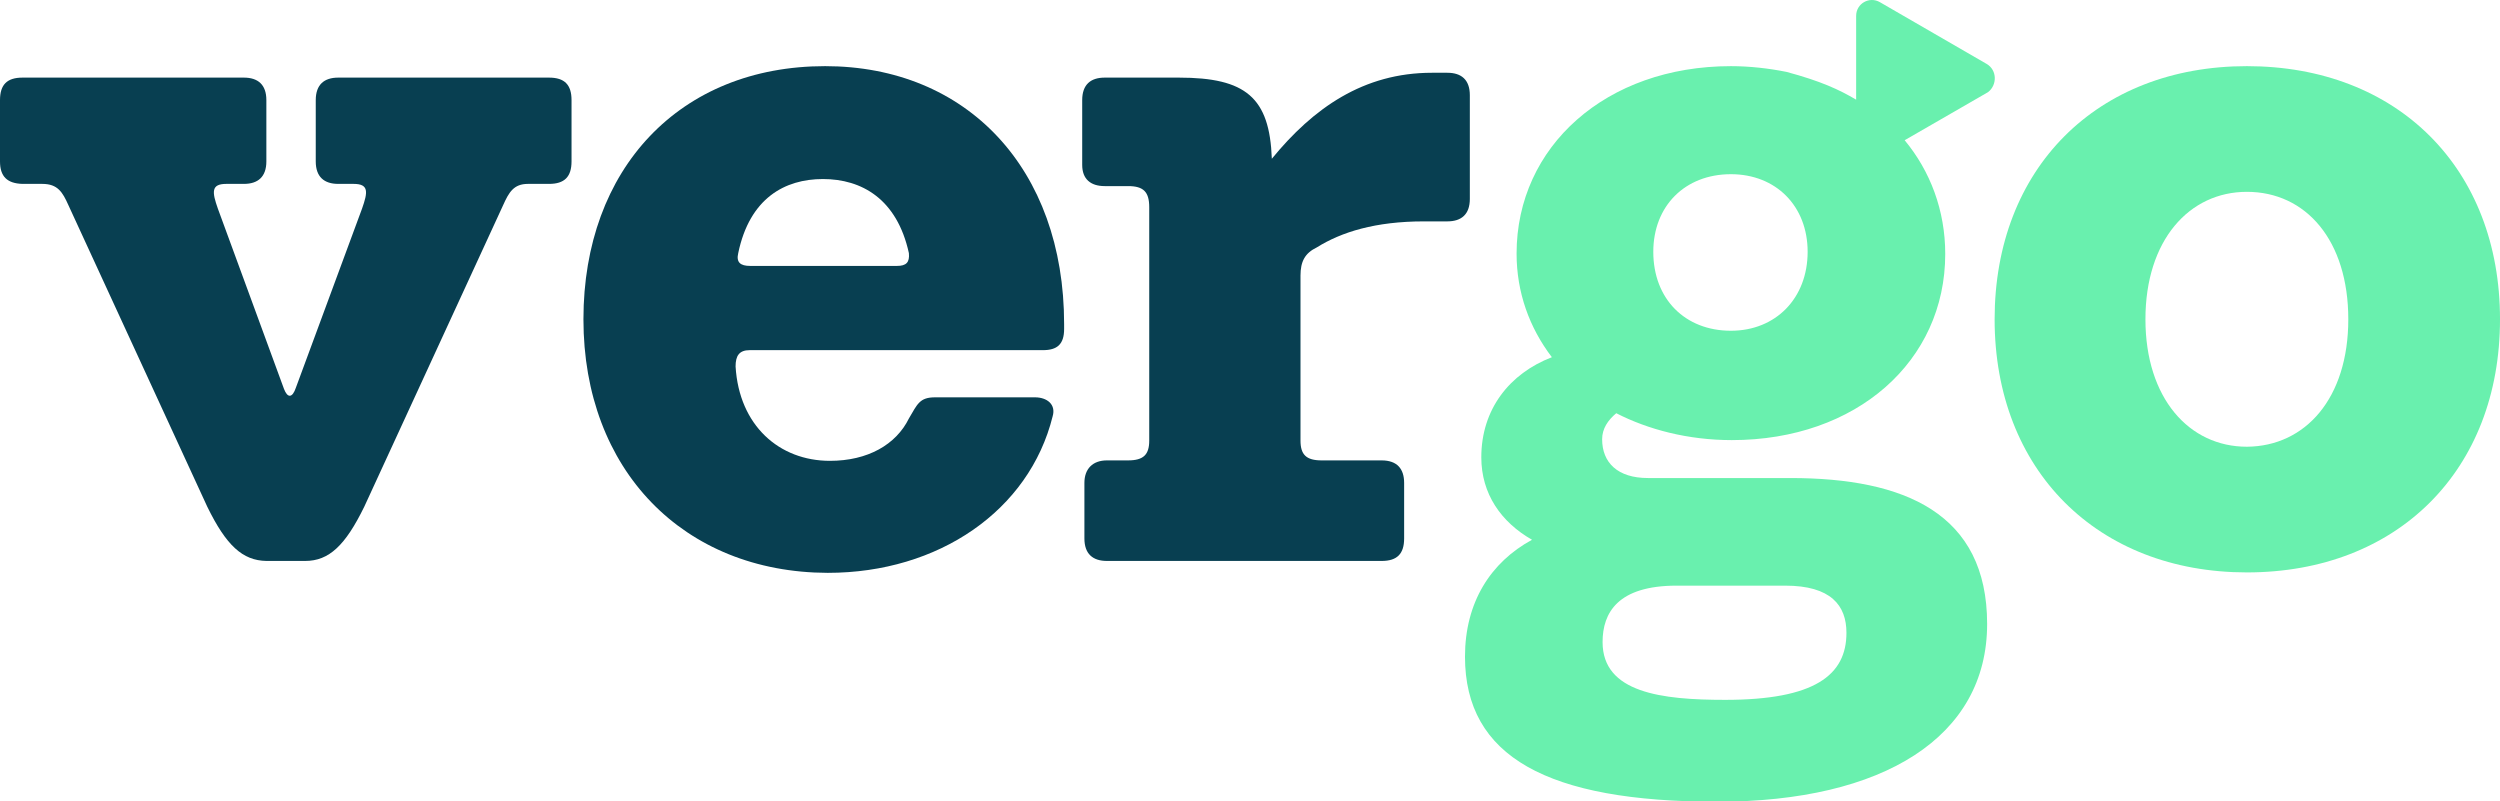
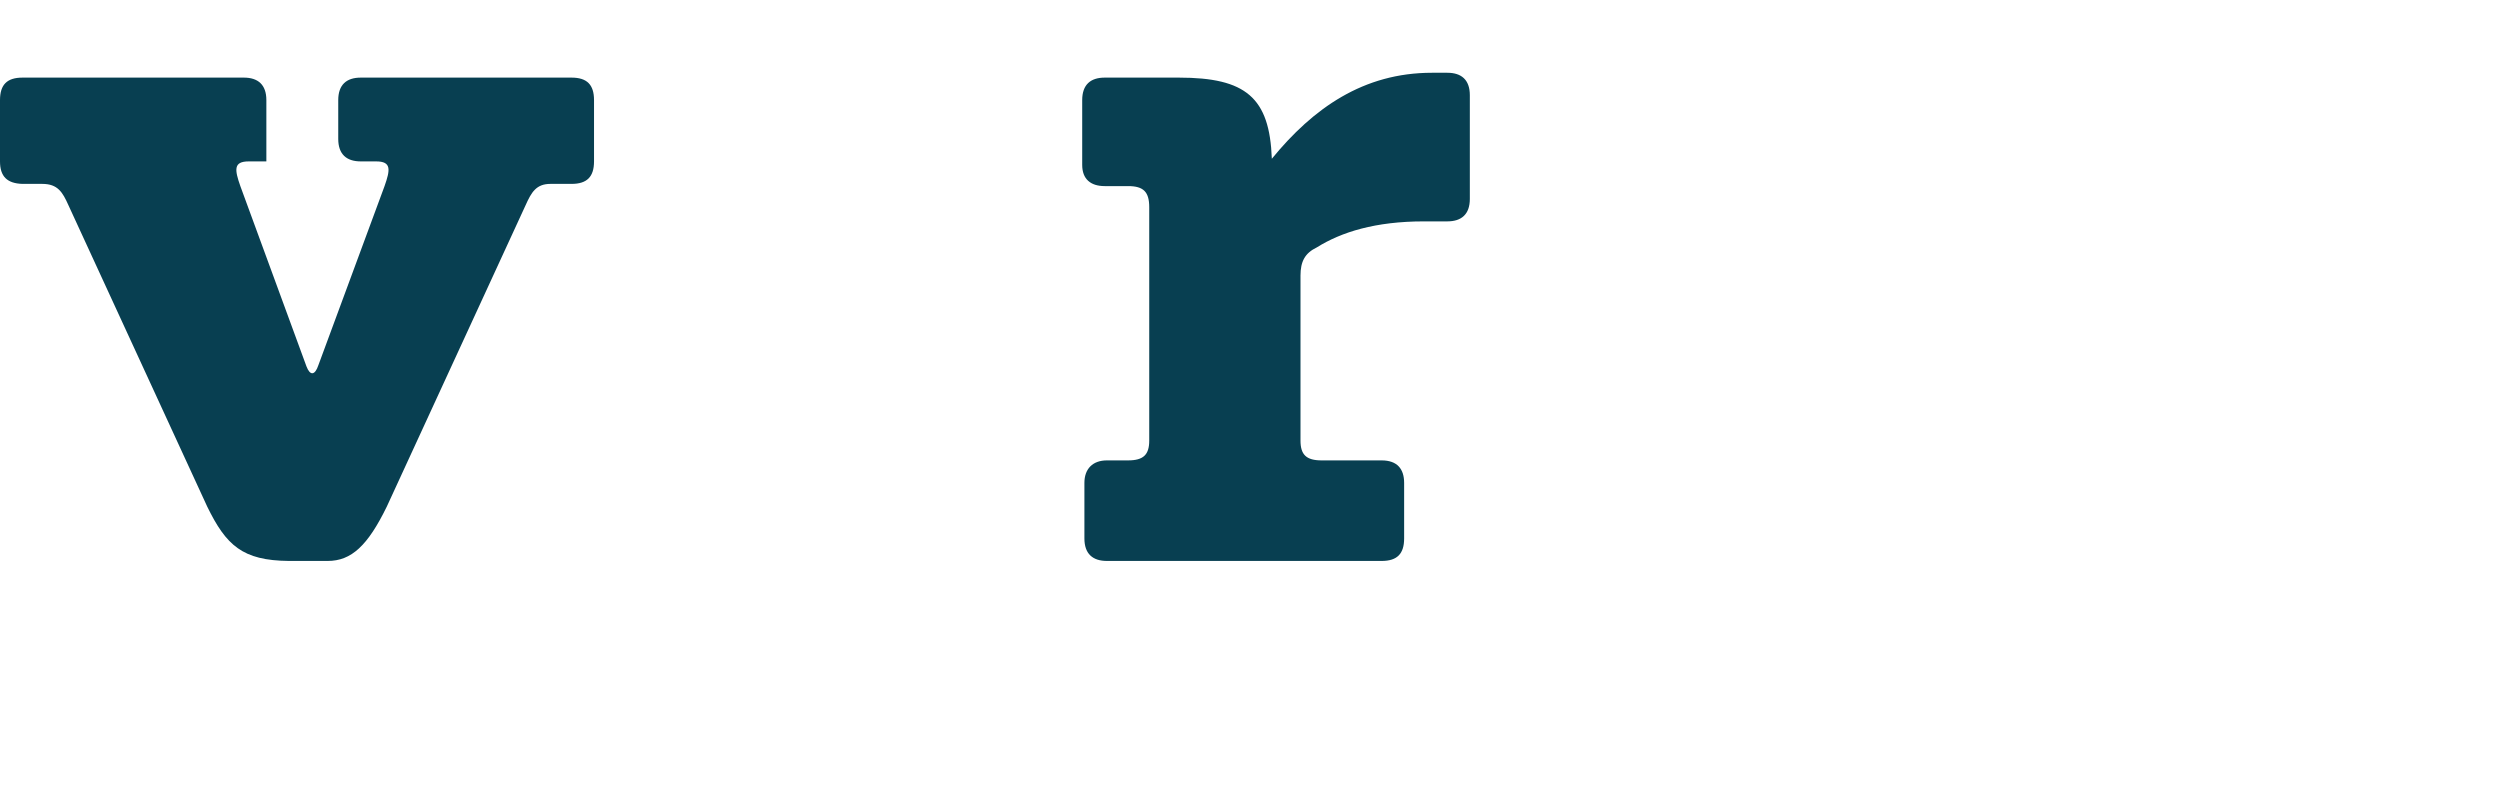
<svg xmlns="http://www.w3.org/2000/svg" version="1.1" id="Layer_1" x="0px" y="0px" viewBox="0 0 566.9 181.7" xml:space="preserve">
  <g>
-     <path class="logo-2" fill="#69F0AE" d="M452.3,72.4c0-34.2,23.2-57.4,57.2-57.4c34.2,0,57.4,23.2,57.4,57.4s-23.2,57.4-57.4,57.4   C475.6,129.8,452.3,106.6,452.3,72.4z M532.5,72.4c0-17.9-9.6-28.9-23-28.9c-13.1,0-23,11-23,28.9s9.9,28.9,23,28.9   C522.8,101.2,532.5,90.3,532.5,72.4z" />
-     <path class="logo-2" fill="#69F0AE" d="M450.5,14.5l-24.2-14c-2.4-1.4-5.4,0.3-5.4,3.1v19c-3.9-2.3-8-4.2-15.8-6.3c-4-0.8-8.3-1.3-12.6-1.3   c-28.3,0-48.6,18.2-48.6,42.5c0,8.8,2.9,16.8,8,23.5c-9.6,3.7-16,11.8-16,22.7c0,8.3,4.5,14.7,11.5,18.7   c-9.4,5.1-15.2,14.2-15.2,26.5c0,22.7,18.7,32.9,57.2,32.9c37.7,0,61.2-14.7,61.2-40.3c0-25.1-18.7-33.1-44.6-33.1h-32.3   c-6.9,0-10.4-3.5-10.4-8.8c0-2.4,1.3-4.3,3.2-5.9c7.2,3.7,16.3,6.1,26.2,6.1c28.3,0,48.4-17.9,48.4-42.2c0-9.9-3.4-18.8-9.2-25.8   l18.9-10.9C452.9,19.3,452.9,15.9,450.5,14.5z M380.2,132.8h24.6c10.4,0,13.9,4.5,13.9,10.7c0,9.6-7.2,15.2-27.5,15.2   c-14.4,0-27.8-1.6-27.8-13.1C363.4,138.9,366.9,132.8,380.2,132.8z M392.5,75c-10.4,0-17.6-7.2-17.6-17.9   c0-10.4,7.2-17.6,17.6-17.6c10.2,0,17.4,7.2,17.4,17.6C409.9,67.6,402.7,75,392.5,75z" />
-     <path class="logo-1" fill="#083f51" d="M47,114.9L15.5,46.5c-1.3-2.9-2.4-4.8-5.9-4.8H5.1C1.6,41.6,0,40,0,36.6V22.7c0-3.5,1.6-5.1,5.1-5.1h50.2   c3.2,0,5.1,1.6,5.1,5.1v13.9c0,3.5-1.9,5.1-5.1,5.1h-4c-3.5,0-3.2,1.9-1.9,5.6l15,40.9c0.8,2.1,1.9,2.1,2.7-0.3l15-40.6   c1.3-3.7,1.6-5.6-1.9-5.6h-3.5c-3.2,0-5.1-1.6-5.1-5.1V22.7c0-3.5,1.9-5.1,5.1-5.1h47.8c3.5,0,5.1,1.6,5.1,5.1v13.9   c0,3.5-1.6,5.1-5.1,5.1h-4.8c-3.2,0-4.3,1.9-5.6,4.8l-31.5,68.4c-4.3,8.8-8,12.3-13.4,12.3h-8.8C55,127.1,51.3,123.7,47,114.9z" />
+     <path class="logo-1" fill="#083f51" d="M47,114.9L15.5,46.5c-1.3-2.9-2.4-4.8-5.9-4.8H5.1C1.6,41.6,0,40,0,36.6V22.7c0-3.5,1.6-5.1,5.1-5.1h50.2   c3.2,0,5.1,1.6,5.1,5.1v13.9h-4c-3.5,0-3.2,1.9-1.9,5.6l15,40.9c0.8,2.1,1.9,2.1,2.7-0.3l15-40.6   c1.3-3.7,1.6-5.6-1.9-5.6h-3.5c-3.2,0-5.1-1.6-5.1-5.1V22.7c0-3.5,1.9-5.1,5.1-5.1h47.8c3.5,0,5.1,1.6,5.1,5.1v13.9   c0,3.5-1.6,5.1-5.1,5.1h-4.8c-3.2,0-4.3,1.9-5.6,4.8l-31.5,68.4c-4.3,8.8-8,12.3-13.4,12.3h-8.8C55,127.1,51.3,123.7,47,114.9z" />
    <path class="logo-1" fill="#083f51" d="M333.3,21.6v23.5c0,3.5-1.9,5.1-5.1,5.1h-5.3c-11,0-18.7,2.4-24.3,5.9c-2.7,1.3-3.7,3.2-3.7,6.4v37.4   c0,3.2,1.3,4.5,4.8,4.5h13.6c3.5,0,5.1,1.9,5.1,5.1v12.6c0,3.5-1.6,5.1-5.1,5.1H251c-3.2,0-5.1-1.6-5.1-5.1v-12.6   c0-3.2,1.9-5.1,5.1-5.1h4.8c3.5,0,4.8-1.3,4.8-4.5V47c0-3.5-1.3-4.8-4.8-4.8h-5.3c-3.2,0-5.1-1.6-5.1-4.8V22.7   c0-3.5,1.9-5.1,5.1-5.1h16.8c15.2,0,20.6,4.5,21.1,18.4c9.4-11.5,20.8-19.5,36.3-19.5h3.5C331.4,16.5,333.3,18.1,333.3,21.6z" />
-     <path class="logo-1" fill="#083f51" d="M132.3,72.4c0-34.2,21.9-57.4,54.8-57.4c32.1,0,54.2,23.2,54.2,58.5v1.1c0,3.5-1.6,4.8-4.8,4.8H170   c-2.4,0-3.2,1.3-3.2,3.7c0.8,13.4,9.9,21.4,21.4,21.4c8.6,0,15-3.7,17.9-9.6c1.9-3.2,2.4-4.8,5.9-4.8h22.7c2.7,0,4.8,1.6,4,4.3   c-5.3,21.4-25.9,35.5-51,35.5C155,129.8,132.3,106.6,132.3,72.4z M203.4,60.3c2.1,0,2.9-0.8,2.7-2.9c-2.7-12.3-10.7-16.8-19.5-16.8   c-8.6,0-16.6,4.3-19.2,16.8c-0.5,2.1,0.5,2.9,2.7,2.9H203.4z" />
  </g>
</svg>